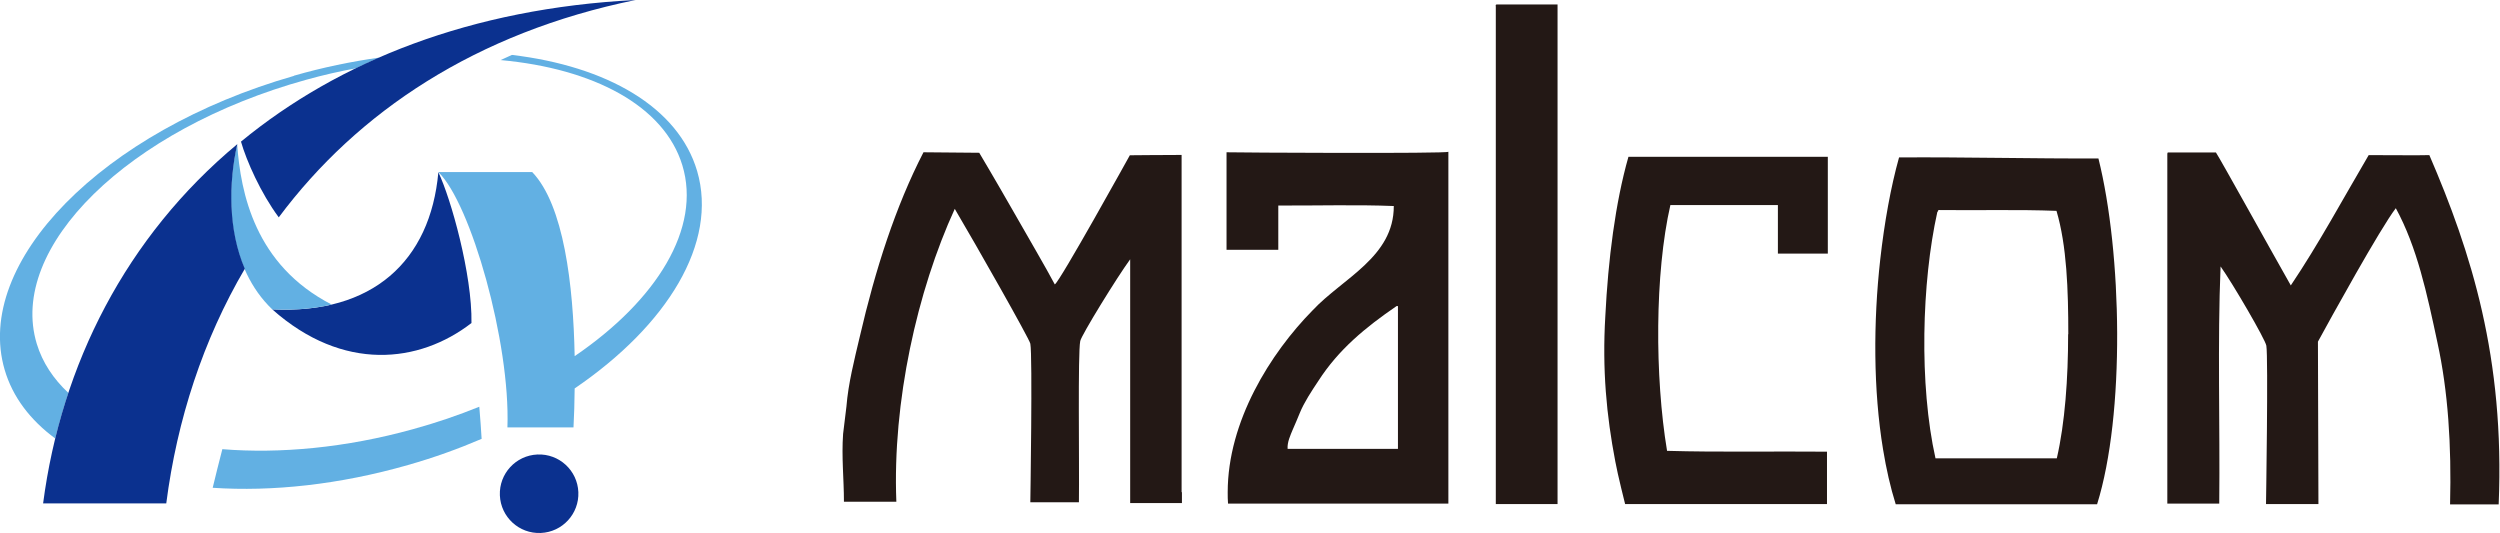
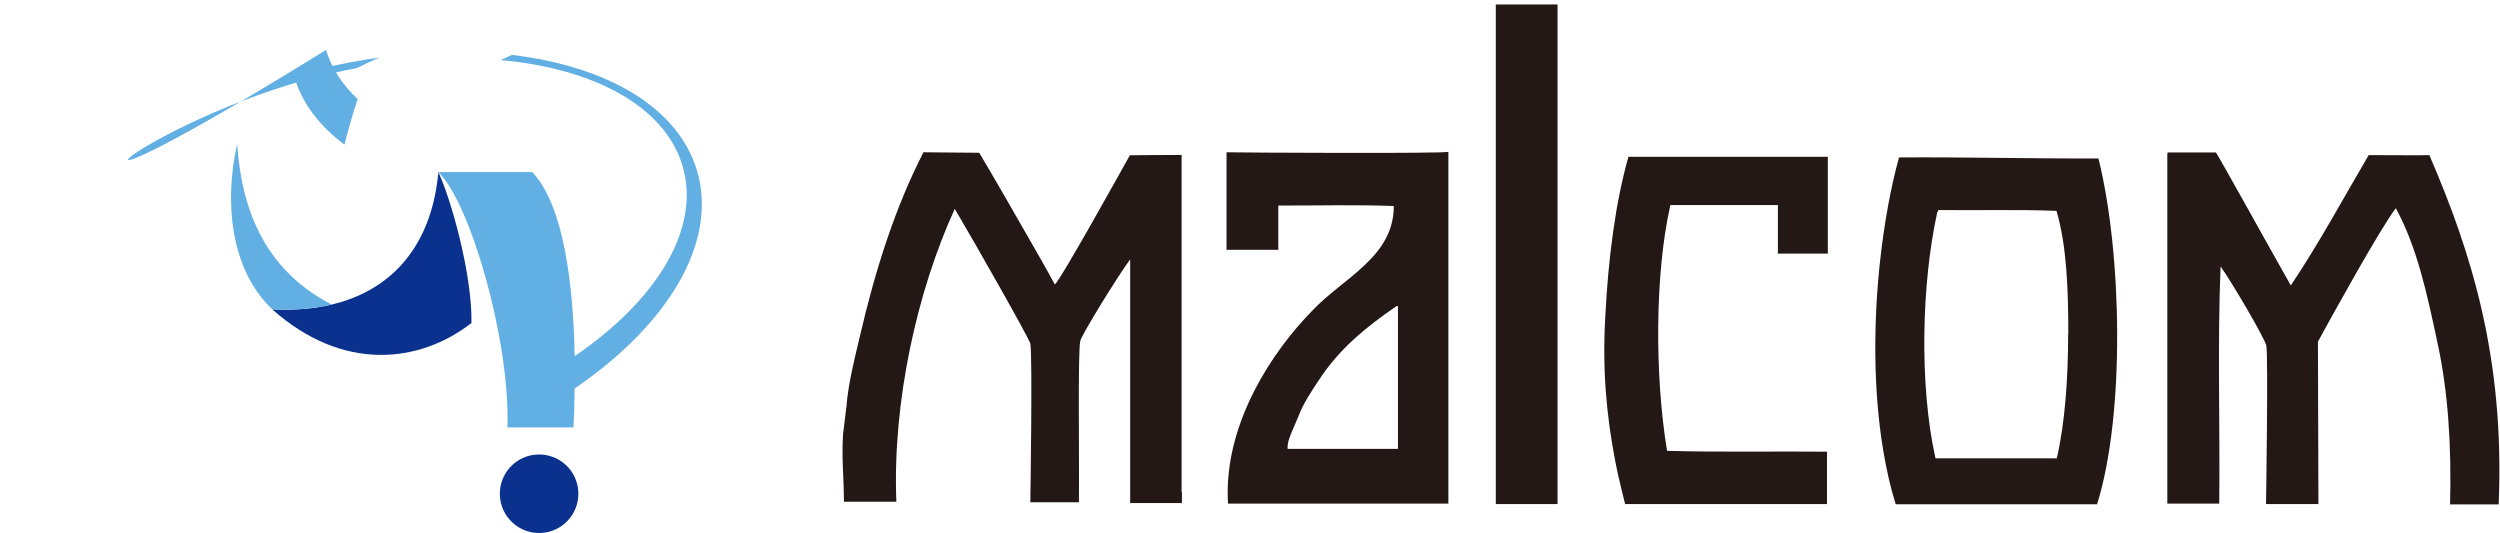
<svg xmlns="http://www.w3.org/2000/svg" id="_レイヤー_1" data-name="レイヤー 1" version="1.1" viewBox="0 0 1502.2 320.3">
  <defs>
    <style>
      .cls-1 {
        fill: #0b318f;
      }

      .cls-1, .cls-2, .cls-3 {
        stroke-width: 0px;
      }

      .cls-2 {
        fill: #62b0e3;
      }

      .cls-3 {
        fill: #231815;
      }
    </style>
  </defs>
  <g>
-     <path class="cls-2" d="M176.6,45.6C61.7,78.5-16.1,157.6,2.8,222.2c4.8,16.4,15.4,30.2,30.4,41.3,2.3-9.3,4.9-18.4,7.9-27.4-9-8.4-15.6-18.3-19-29.5C4.5,148.6,77,77.5,184.1,47.9c10.1-2.8,20.1-5.1,30-6.9,4.5-2.2,9.1-4.3,13.8-6.4-16.8,2.4-34,5.9-51.3,10.9Z" />
-     <path class="cls-2" d="M288,244.4c-12.6,5.1-26,9.7-39.9,13.5-40.4,11.2-80,14.8-114.5,12-2,7.7-4,15.7-5.8,23.2,35.8,2.4,76.2-1.9,117.4-13.7,15.5-4.4,30.2-9.7,44.2-15.7-.3-5.3-.8-12.2-1.4-19.3Z" />
+     <path class="cls-2" d="M176.6,45.6c4.8,16.4,15.4,30.2,30.4,41.3,2.3-9.3,4.9-18.4,7.9-27.4-9-8.4-15.6-18.3-19-29.5C4.5,148.6,77,77.5,184.1,47.9c10.1-2.8,20.1-5.1,30-6.9,4.5-2.2,9.1-4.3,13.8-6.4-16.8,2.4-34,5.9-51.3,10.9Z" />
    <path class="cls-2" d="M418.9,102.8c-11.3-38.4-54.2-63-111.3-69.8-2.3,1-4.5,2-6.8,3.1,55.9,5.1,98.3,27.5,109.2,63.2,11.5,37.7-15.2,81-64.7,114.7-.8-42.7-6.5-90.8-25.5-110.6h-56.4c19.5,18.8,43.3,102.4,41.5,153.4h39.7c.4-7.1.6-15,.7-23.4,55.8-38,86.2-87.5,73.6-130.6Z" />
    <circle class="cls-1" cx="323.9" cy="296.7" r="23.6" transform="translate(-12.1 13.8) rotate(-2.4)" />
-     <path class="cls-1" d="M144.8,85.1c3.3,11.5,11.8,30.8,22.7,45.5C214.8,67.2,286,19.6,381.9,0c-98.9,5-178.4,36.8-237.1,85.1Z" />
    <path class="cls-1" d="M263.4,103.5c-4.8,53.5-39.7,85.4-99.8,82.4,42.6,37.8,88.4,32.4,119.7,8.2.5-29.1-12.4-75-19.9-90.6Z" />
    <path class="cls-2" d="M163.6,185.9c13,.6,25-.4,35.7-2.9-46.1-23.7-54.7-67-56.8-96.4-7.5,32.6-5,74.4,21.1,99.3Z" />
-     <path class="cls-1" d="M142.6,86.6c-66.8,55.6-105.8,132.5-116.7,215.9h74c6.5-50.4,22.2-98.4,47.2-141-10-23.2-9.8-51.5-4.5-75Z" />
  </g>
  <g>
    <path class="cls-3" d="M1459.7,93.1c25.3,58.6,45.4,122.1,41.7,210h-29.2c.9-35.7-1.2-68-7.6-97.3-6.3-29.5-12.2-57.2-25-80.7-9.4,12.2-39.4,66.6-46.8,80.2l.3,97.6h-31.5s1.4-88.1.2-95.2c-.6-3.7-20.2-37.4-27.5-47.6-1.9,45.9-.3,95.3-.8,142.5h-31.2V92.8c0-.6,0-1.2.5-1.2h28.7c3.2,4.9,32,57,45,79.9,16.8-25,31.4-52.1,46.8-78.3,1.7,0,34.5.2,36.5,0Z" />
    <path class="cls-3" d="M1260.9,95.2c14.2,56.9,16.1,153.6-.8,207.8h-121c-3.2-10.2-5.7-21.3-7.6-32.9-5.9-35.7-5.9-76.6-1.7-114.2,2.5-22.2,6.3-43.4,11.3-61.3,38-.3,81.4.8,119.7.6ZM1242.8,200.9c0-26.6-.9-53.3-7.1-74.2-22.9-.9-47.3-.2-70.8-.5-.5.2-.3.9-.8,1.2-9.4,42.3-11,103.7-1.1,148h72.9c4.9-21.3,6.8-47.9,6.8-74.6Z" />
    <path class="cls-3" d="M1098.3,94.2v58.2h-30v-29.2h-64.6c-9.4,41.1-9.4,103.2-2,147.7,31.2.9,64.3.2,96.1.5v31.5h-121.3s-4.5-17.8-5.9-25.6c-5.3-27.7-7.9-55.2-6-87.3,1.7-34,6-68.1,13.9-95.8h119.7Z" />
    <path class="cls-3" d="M935.9,2.7v300.2h-37.1V3.3c0-.2.2-.3.2-.3-.2-.2,0-.2.2-.3h36.8Z" />
    <path class="cls-3" d="M899,3s-.2.2-.2.3c-.2-.3,0-.5.2-.3Z" />
    <path class="cls-3" d="M898.9,3.3v.6c0-.2-.2-.5,0-.6Z" />
    <path class="cls-3" d="M870.3,91.2v211.4h-132.4c-.2-2.3-.2-4.5-.2-6.8,0-42.5,25.5-83.4,51.1-109.4,18.1-19.3,48.8-32,48.7-62.6-22.2-.9-46.4-.2-69.4-.3v26.6h-31.1v-58.6c5.7.2,132.9.9,133.2-.3ZM840,269.7v-85.8h-.8c-18.7,12.8-34.9,26.1-47.1,45.1-4,6-8.5,12.8-11.1,19.2-1.4,3.4-2.6,6.3-4.2,9.9-1.4,3.4-3.4,7.6-3.1,11.6h66.3Z" />
    <path class="cls-3" d="M710.2,295.8v6.5h-31.1v-146.5c-7.9,10.8-29.2,45.4-30,49.1-1.5,7.1-.5,72.5-.8,96.9h-29.2s1.4-88.4,0-95.3c-.5-2.8-32.4-59-45.4-81-22.6,49.3-37.5,116-35.1,176h-31.5c0-13.9-1.5-26.7-.5-40.8l2-16.4c1.1-13.9,4.8-28.3,8-41.9,9.4-40.6,21.5-78.3,38.3-110.9l33.5.3s9,15.1,19,32.6c10,17.5,21.5,37.2,26.4,46.5,2.8-1.2,45.1-77.6,45.1-77.6,0,0,21-.2,31.1-.2v202.6Z" />
  </g>
</svg>